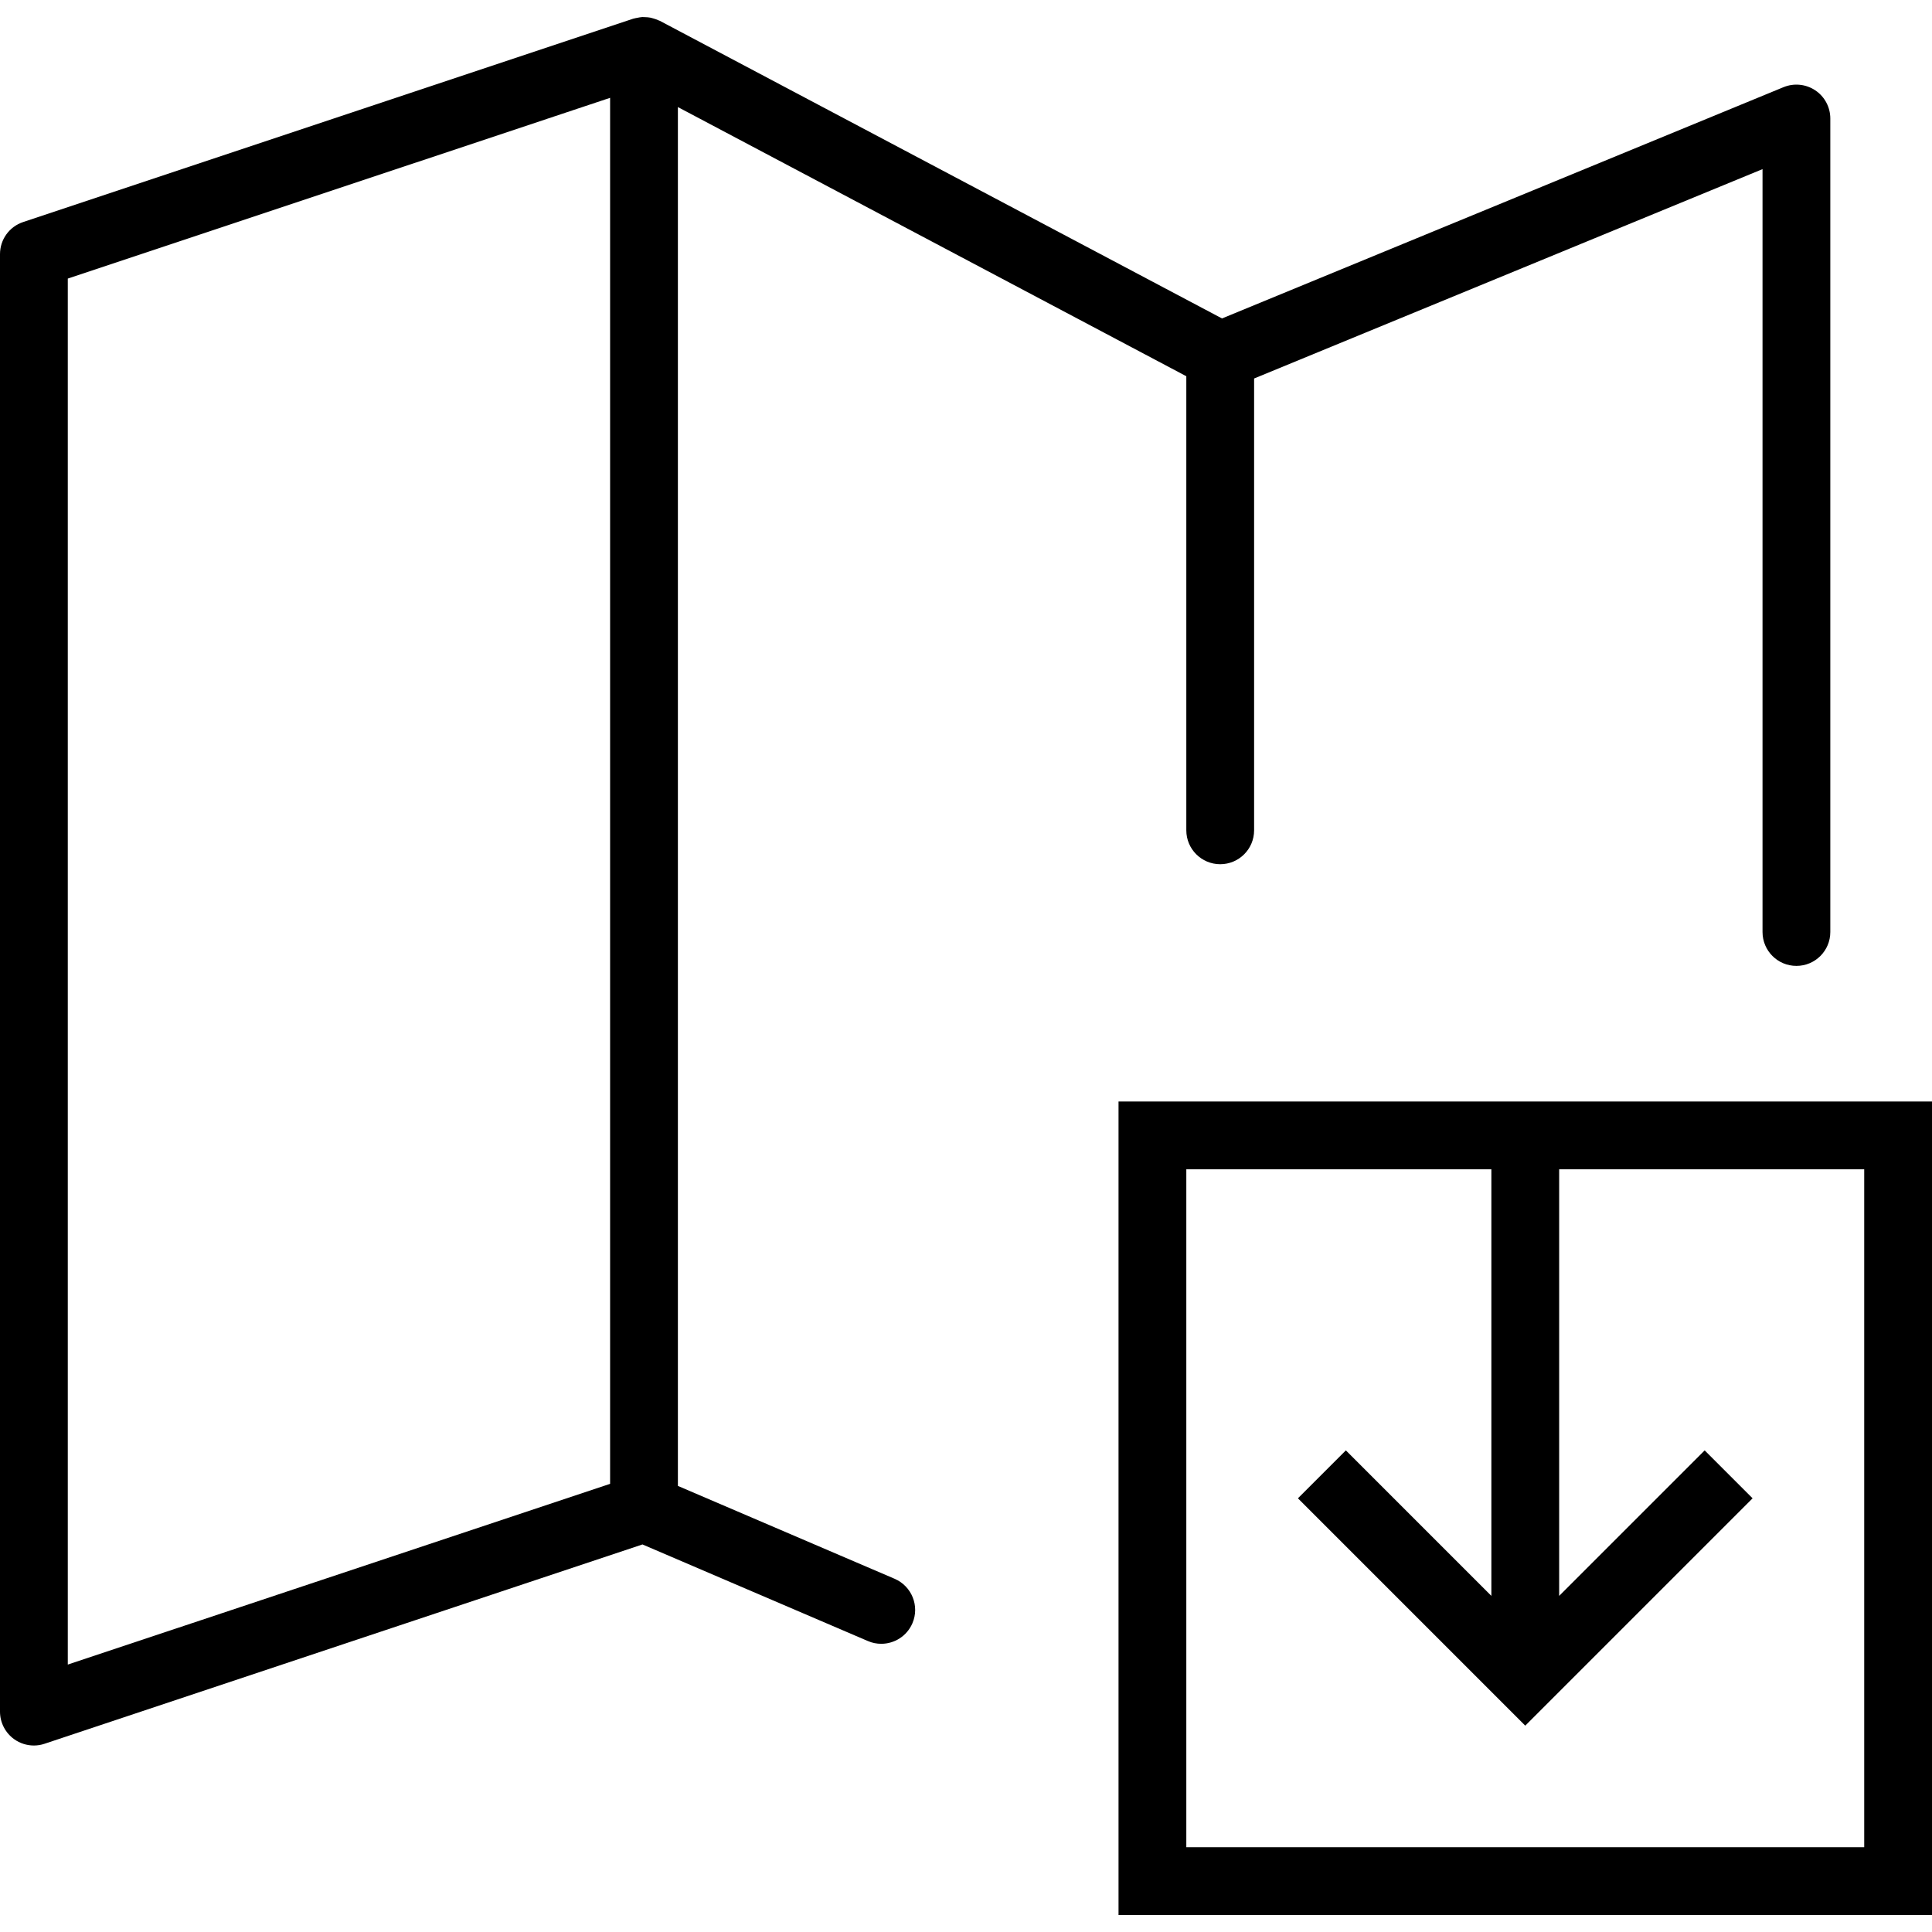
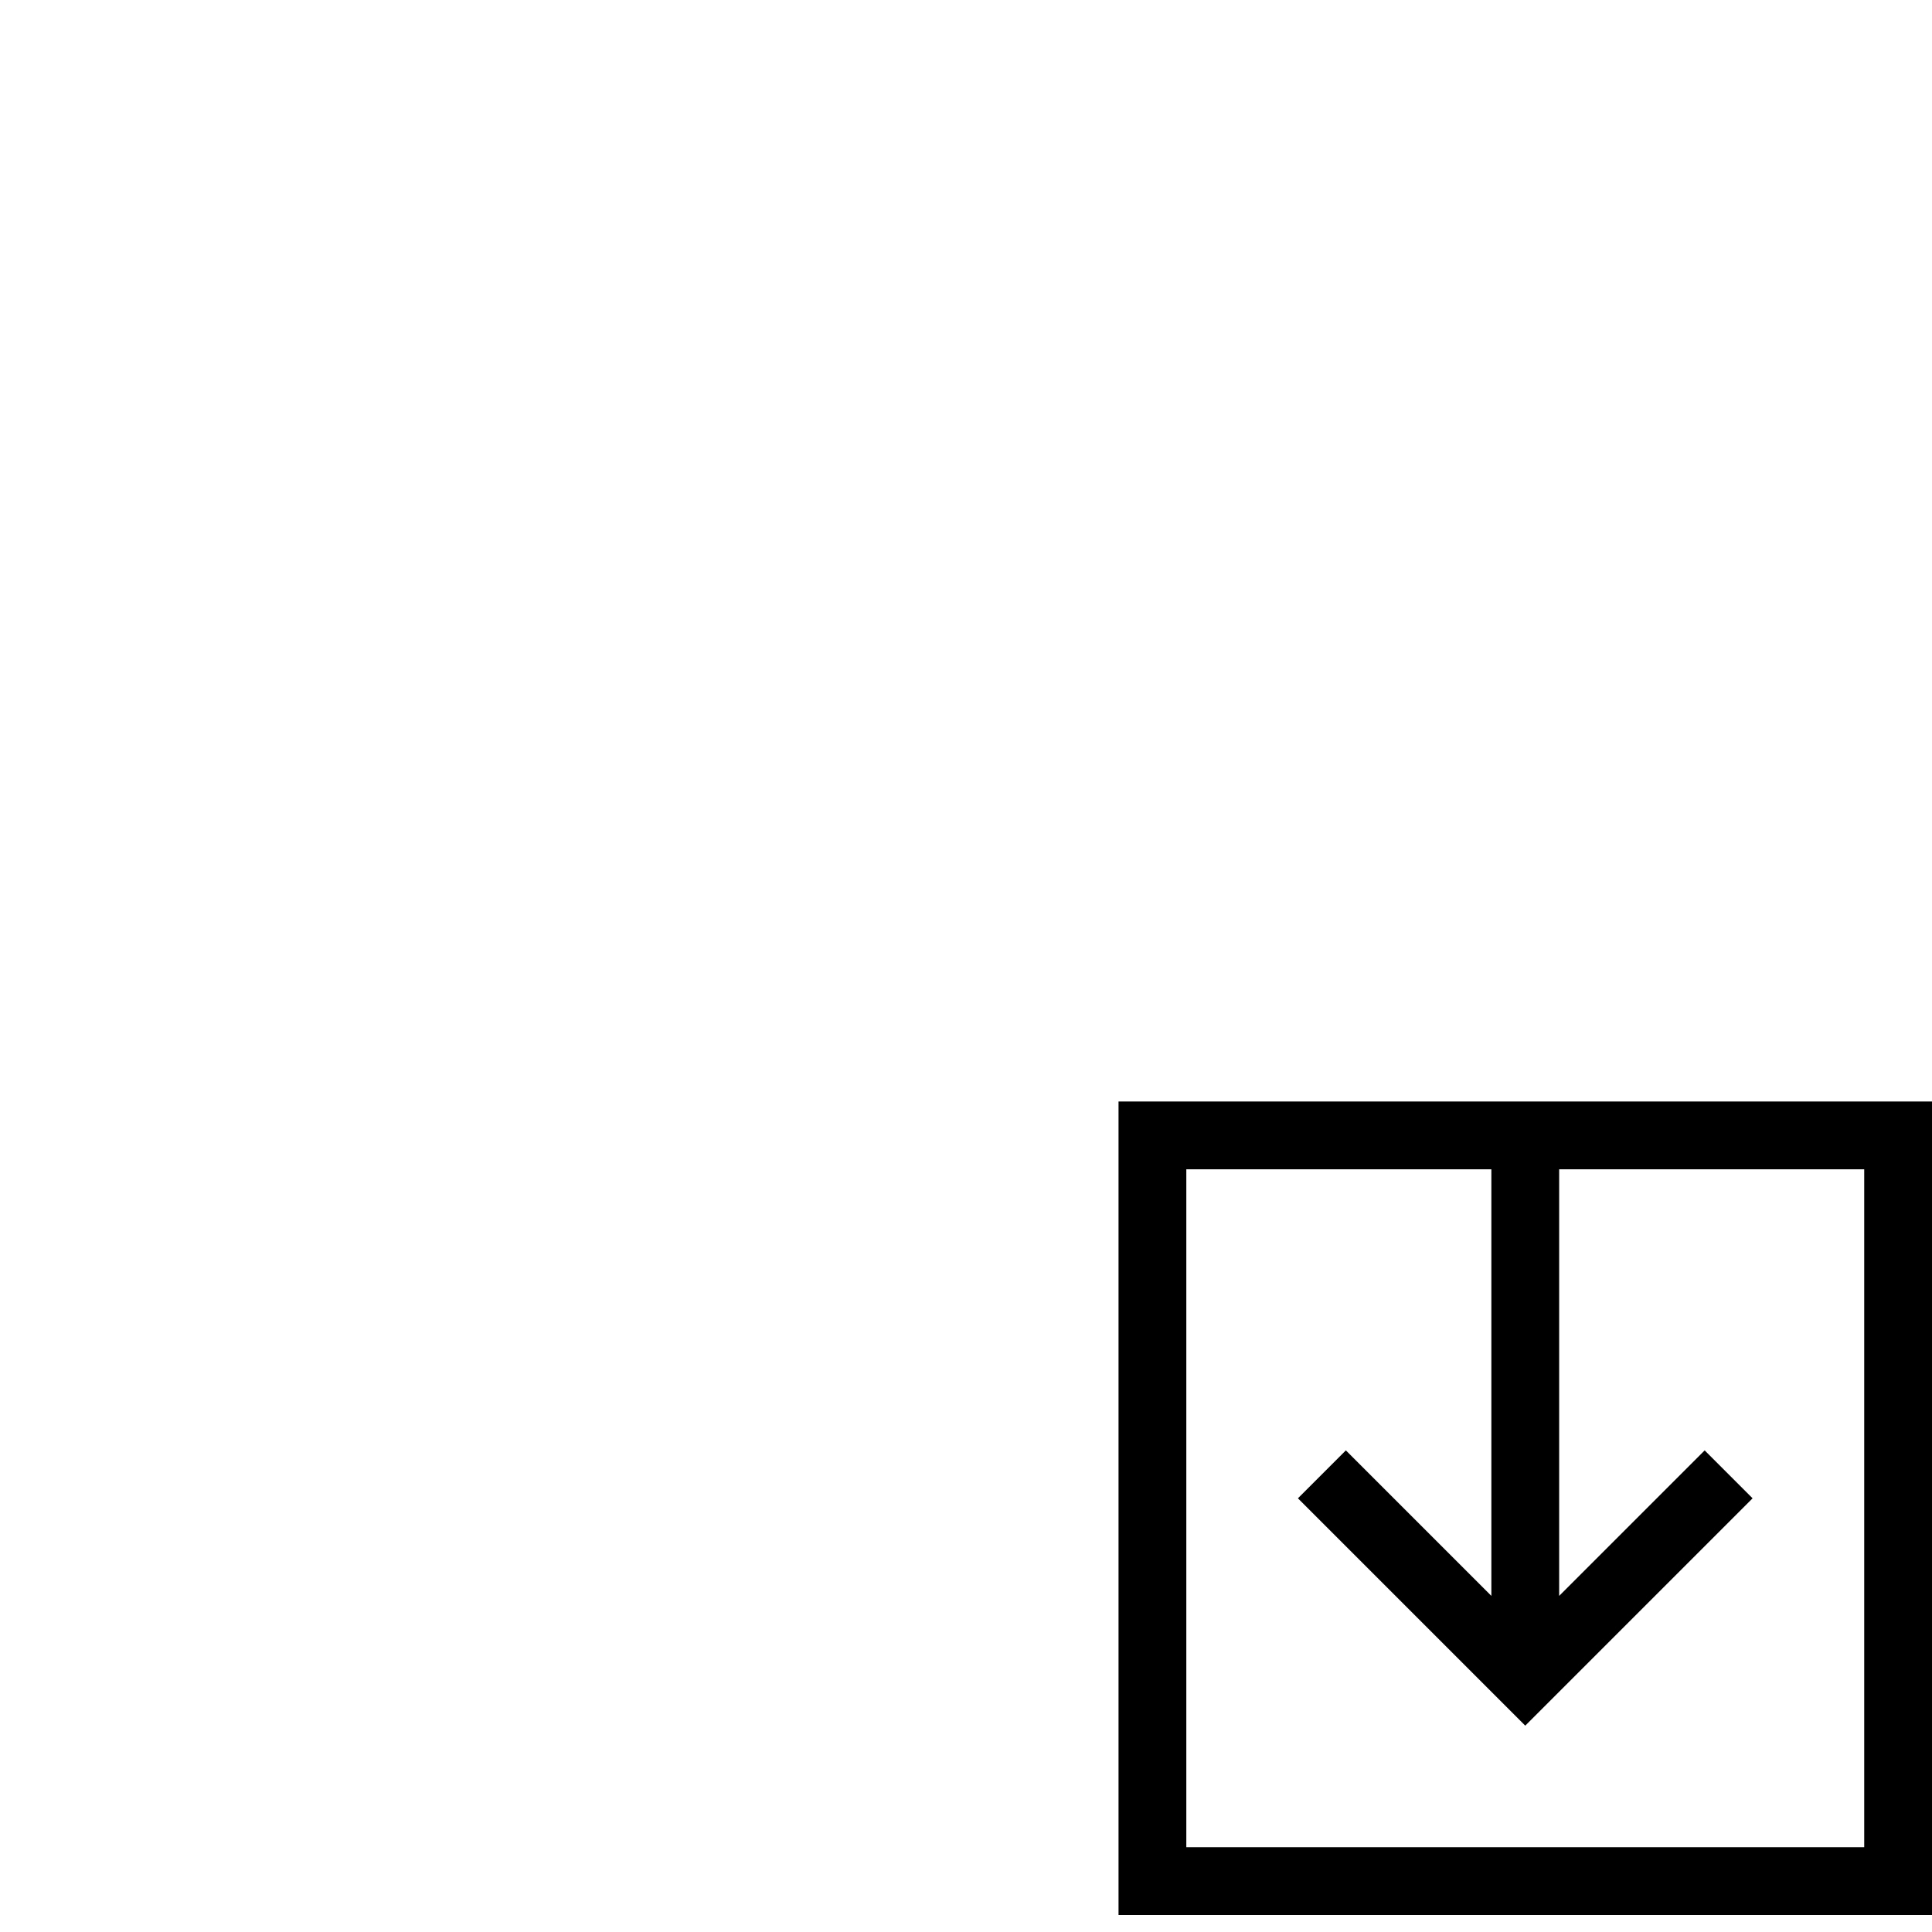
<svg xmlns="http://www.w3.org/2000/svg" version="1.1" id="Capa_1" x="0px" y="0px" viewBox="0 0 57 57" style="enable-background:new 0 0 57 57;" xml:space="preserve">
  <g>
    <path d="M33,32.498v24h24v-24H33z M55,54.498H35v-20h9v12.586l-4.293-4.293l-1.414,1.414L45,50.912l6.707-6.707l-1.414-1.414   L46,47.084V34.498h9V54.498z" />
-     <path d="M26.394,46.579L20,43.839V3.159l15,7.941v13.397c0,0.553,0.448,1,1,1s1-0.447,1-1v-13.33l15-6.177v22.507   c0,0.553,0.447,1,1,1s1-0.447,1-1v-24c0-0.334-0.166-0.646-0.443-0.831c-0.276-0.185-0.628-0.221-0.938-0.094L36.053,9.395   l-16.585-8.78c-0.013-0.007-0.028-0.009-0.042-0.016c-0.047-0.022-0.095-0.039-0.144-0.053c-0.029-0.009-0.057-0.018-0.087-0.024   c-0.053-0.011-0.107-0.014-0.161-0.016c-0.028-0.001-0.056-0.004-0.084-0.003c-0.052,0.003-0.102,0.013-0.154,0.024   c-0.031,0.006-0.063,0.01-0.094,0.02c-0.006,0.002-0.013,0.002-0.019,0.004l-18,6C0.275,6.686,0,7.067,0,7.498v43   c0,0.321,0.154,0.623,0.416,0.812C0.588,51.434,0.793,51.498,1,51.498c0.106,0,0.213-0.017,0.316-0.052l17.639-5.88l6.651,2.85   c0.128,0.056,0.262,0.081,0.394,0.081c0.388,0,0.757-0.227,0.919-0.606C27.137,47.385,26.901,46.797,26.394,46.579z M2,8.219   l16-5.333v40.892L2,49.11V8.219z" />
  </g>
  <g>
</g>
  <g>
</g>
  <g>
</g>
  <g>
</g>
  <g>
</g>
  <g>
</g>
  <g>
</g>
  <g>
</g>
  <g>
</g>
  <g>
</g>
  <g>
</g>
  <g>
</g>
  <g>
</g>
  <g>
</g>
  <g>
</g>
</svg>